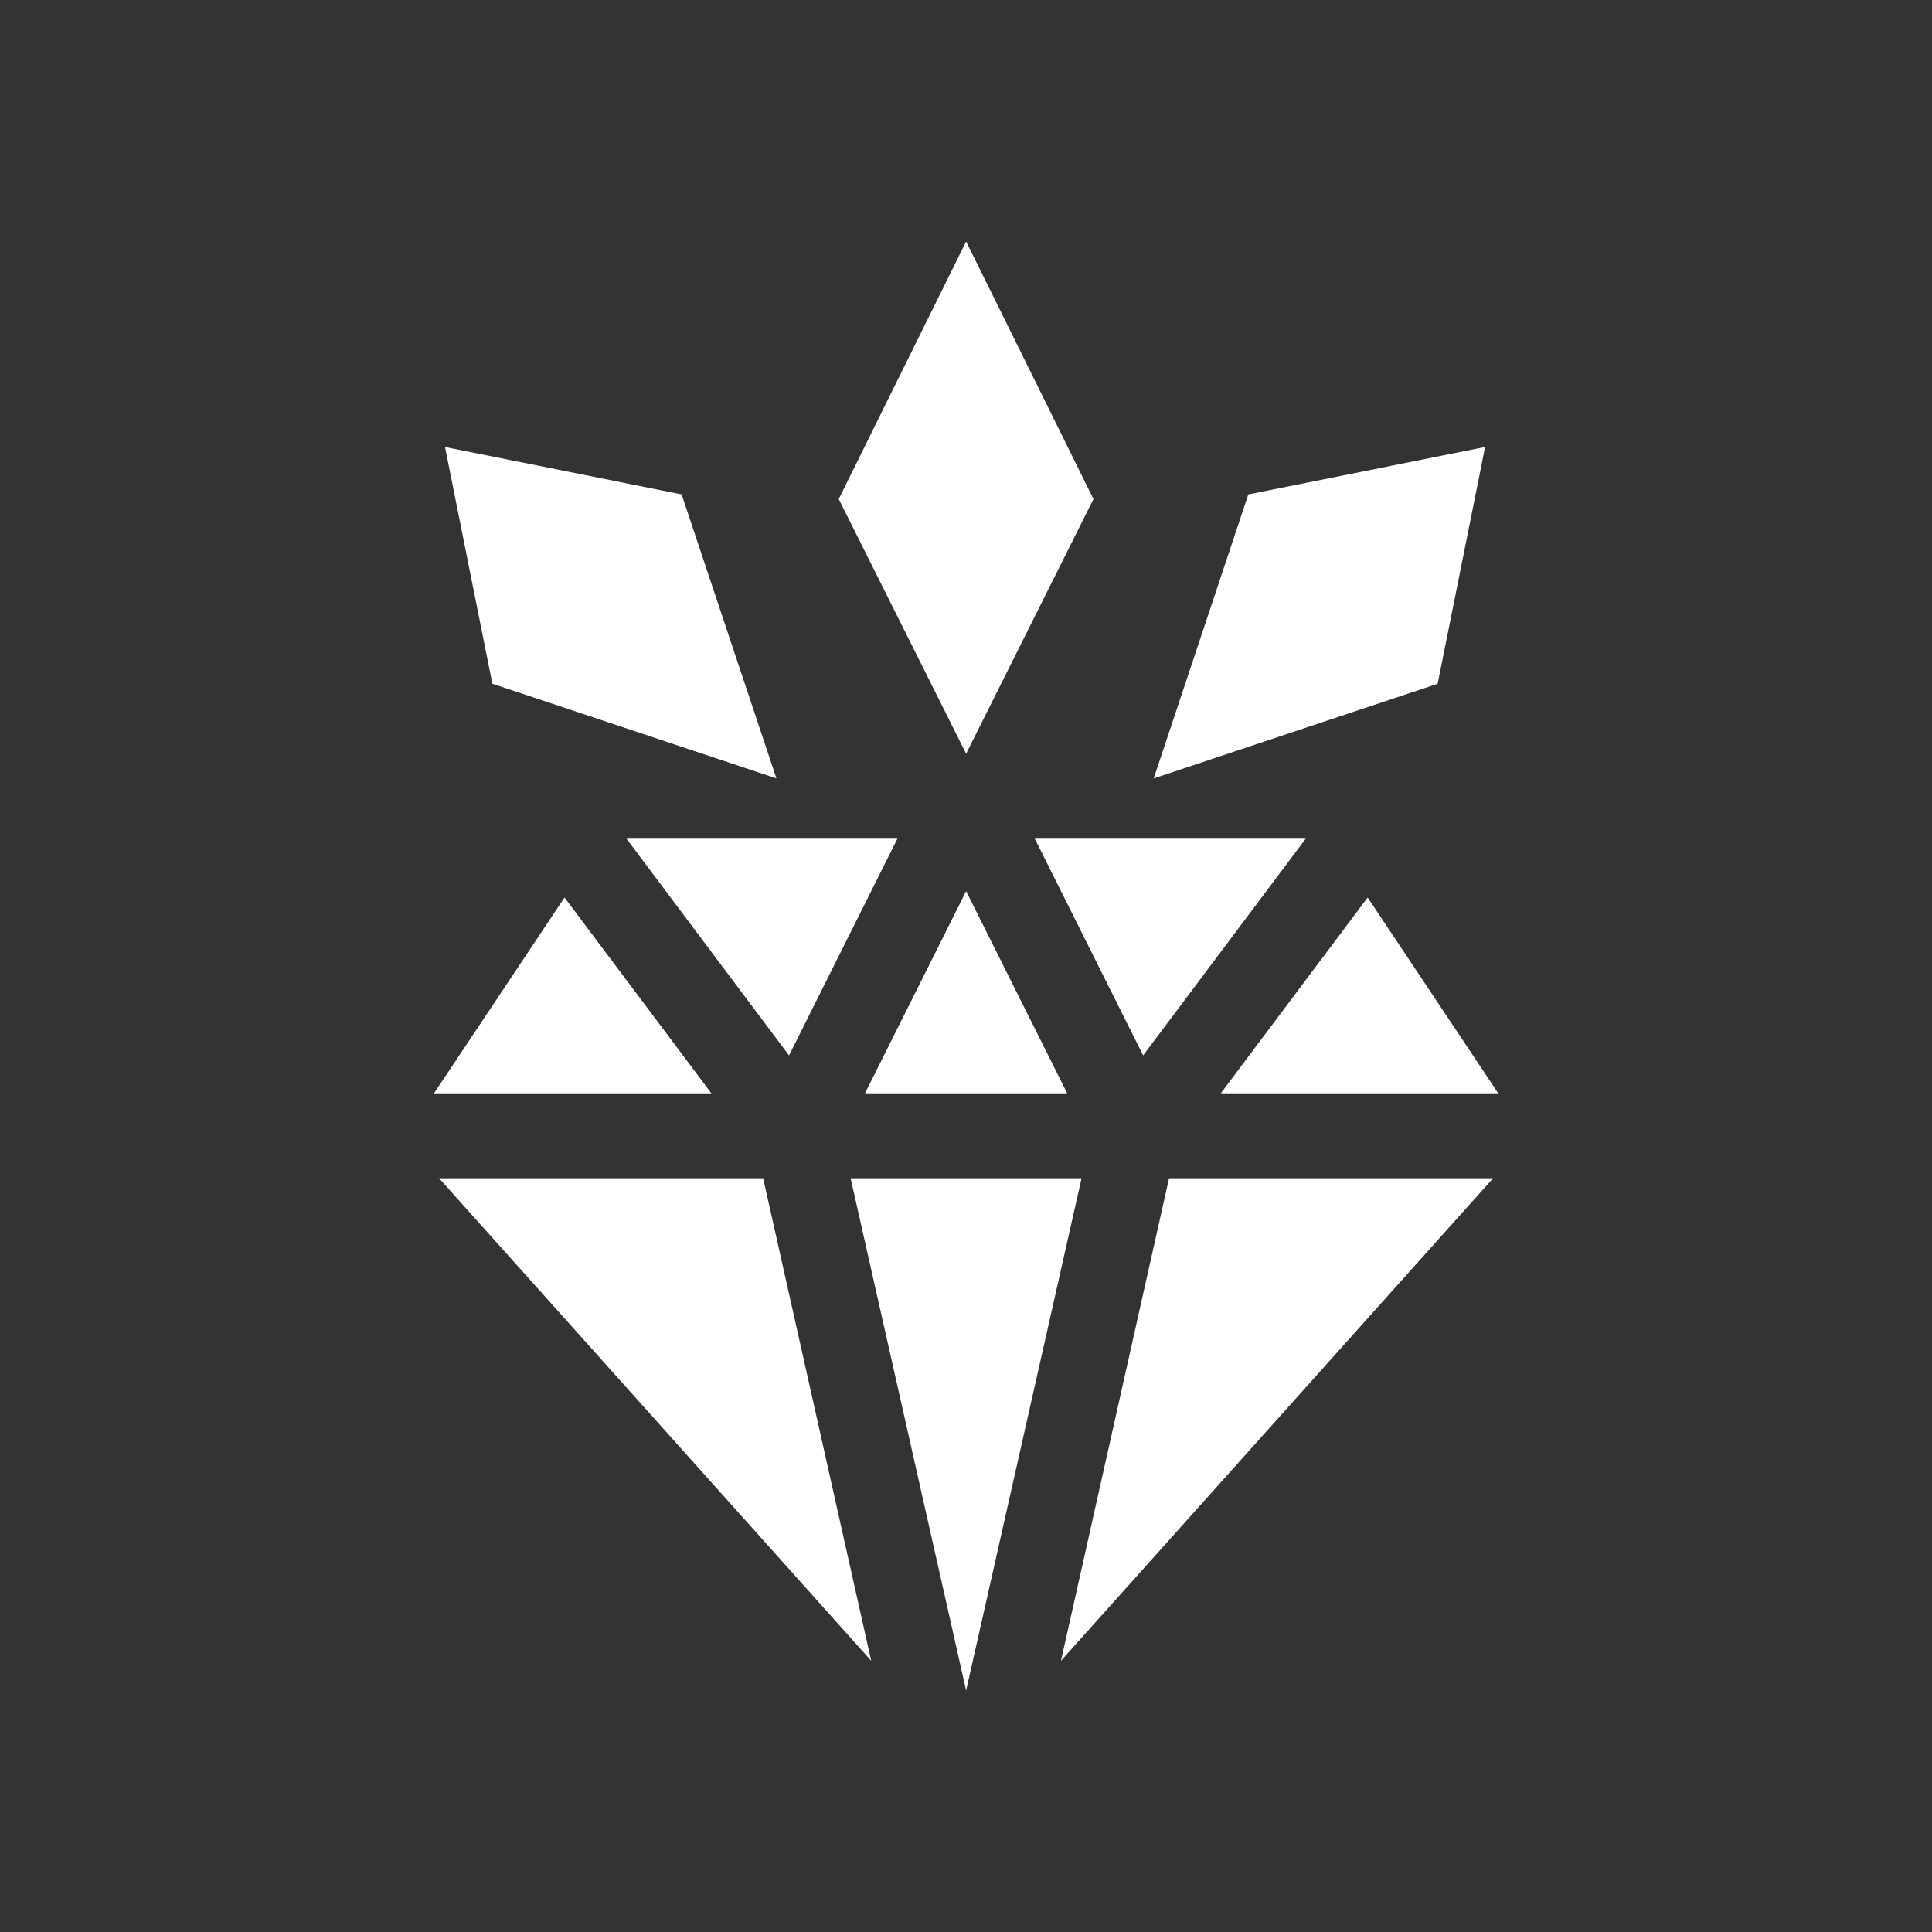
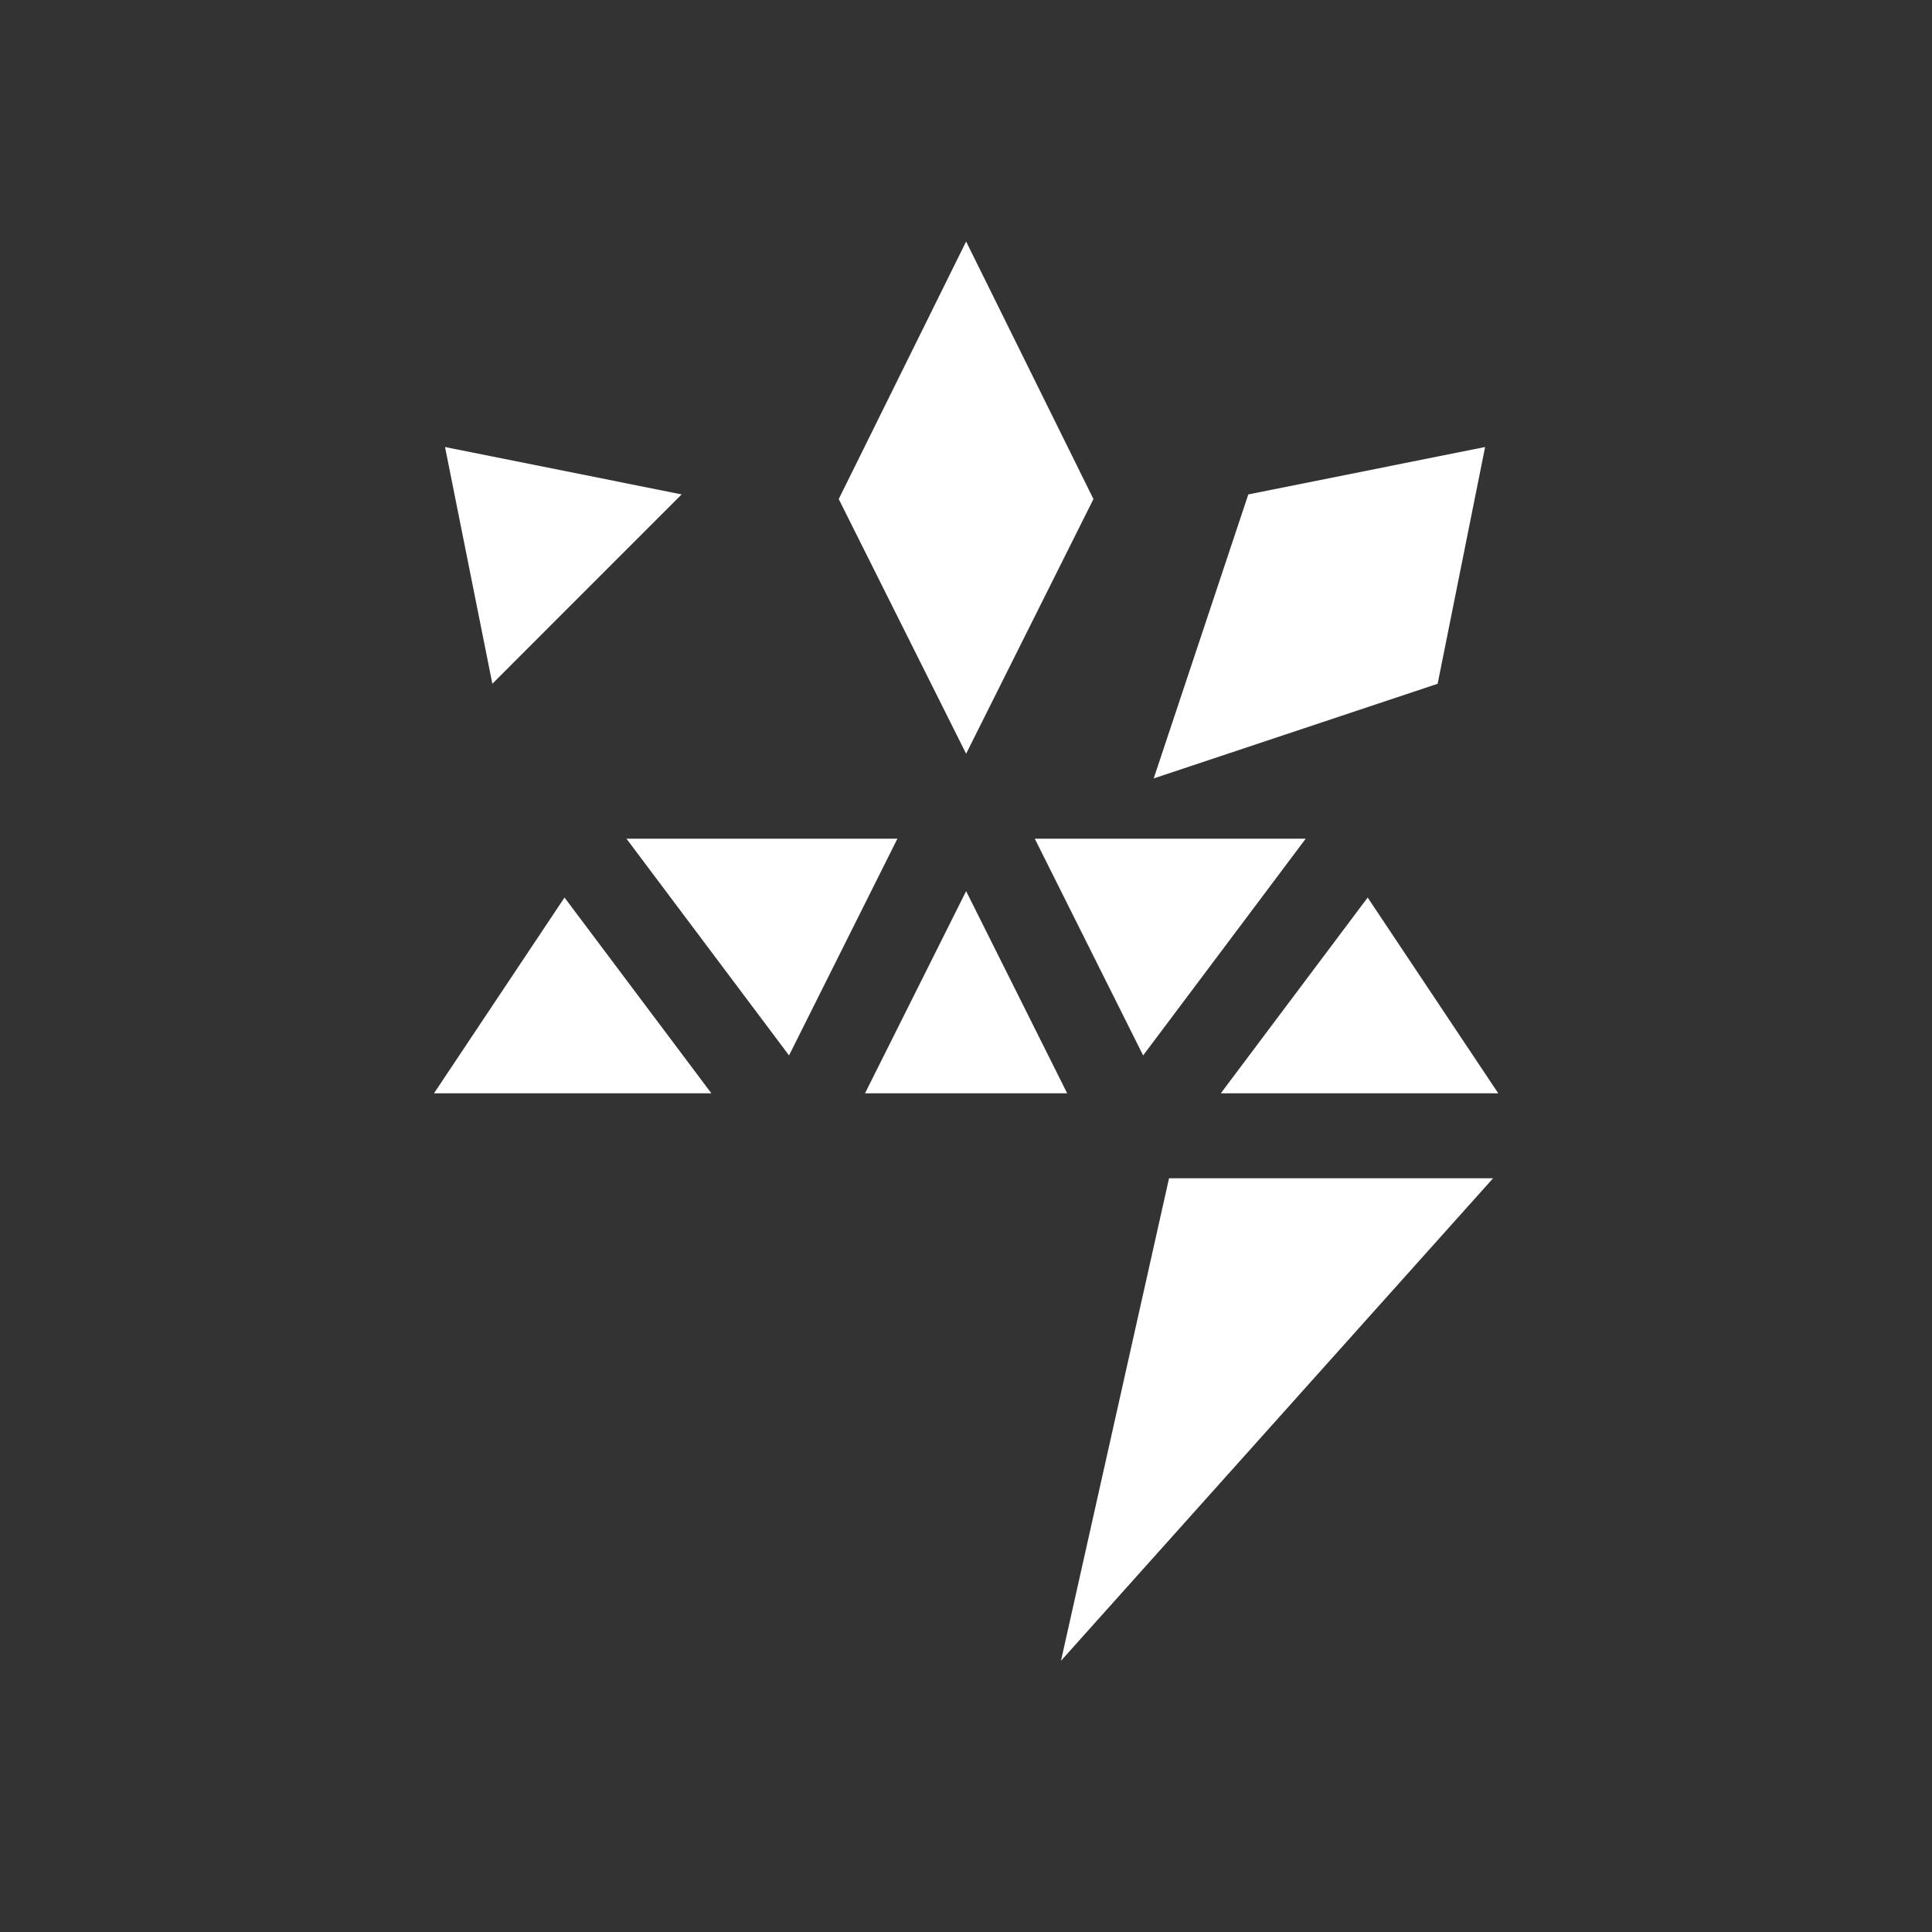
<svg xmlns="http://www.w3.org/2000/svg" width="32" height="32" viewBox="0 0 32 32" fill="none">
  <rect x="0" y="0" width="32" height="32" fill="#333333" stroke="none" />
  <g clip-path="url(#clip0_784_4841)">
    <path d="M19.109 12.893L23.812 11.325L24.598 7.404L20.676 8.189L19.109 12.893Z" fill="white" />
-     <path d="M7.371 7.404L8.155 11.325L12.86 12.893L11.29 8.189L7.371 7.404Z" fill="white" />
+     <path d="M7.371 7.404L8.155 11.325L11.29 8.189L7.371 7.404Z" fill="white" />
    <path d="M16.002 4L13.892 8.266L16.002 12.484L18.111 8.266L16.002 4Z" fill="white" />
    <path d="M17.676 18.109L16.002 14.76L14.327 18.109H17.676Z" fill="white" />
    <path d="M13.069 17.481L14.864 13.891H10.376L13.069 17.481Z" fill="white" />
    <path d="M18.934 17.481L21.627 13.891H17.139L18.934 17.481Z" fill="white" />
-     <path d="M17.914 19.516H14.089L16.002 28L17.914 19.516Z" fill="white" />
    <path d="M11.783 18.109L9.35 14.866L7.188 18.109H11.783Z" fill="white" />
    <path d="M19.363 19.516L17.573 27.508L24.73 19.516H19.363Z" fill="white" />
-     <path d="M12.64 19.516H7.273L14.43 27.508L12.64 19.516Z" fill="white" />
    <path d="M22.653 14.866L20.22 18.109H24.816L22.653 14.866Z" fill="white" />
  </g>
  <defs>
    <clipPath id="clip0_784_4841">
      <rect width="24" height="24" fill="white" transform="translate(4 4)" />
    </clipPath>
  </defs>
</svg>